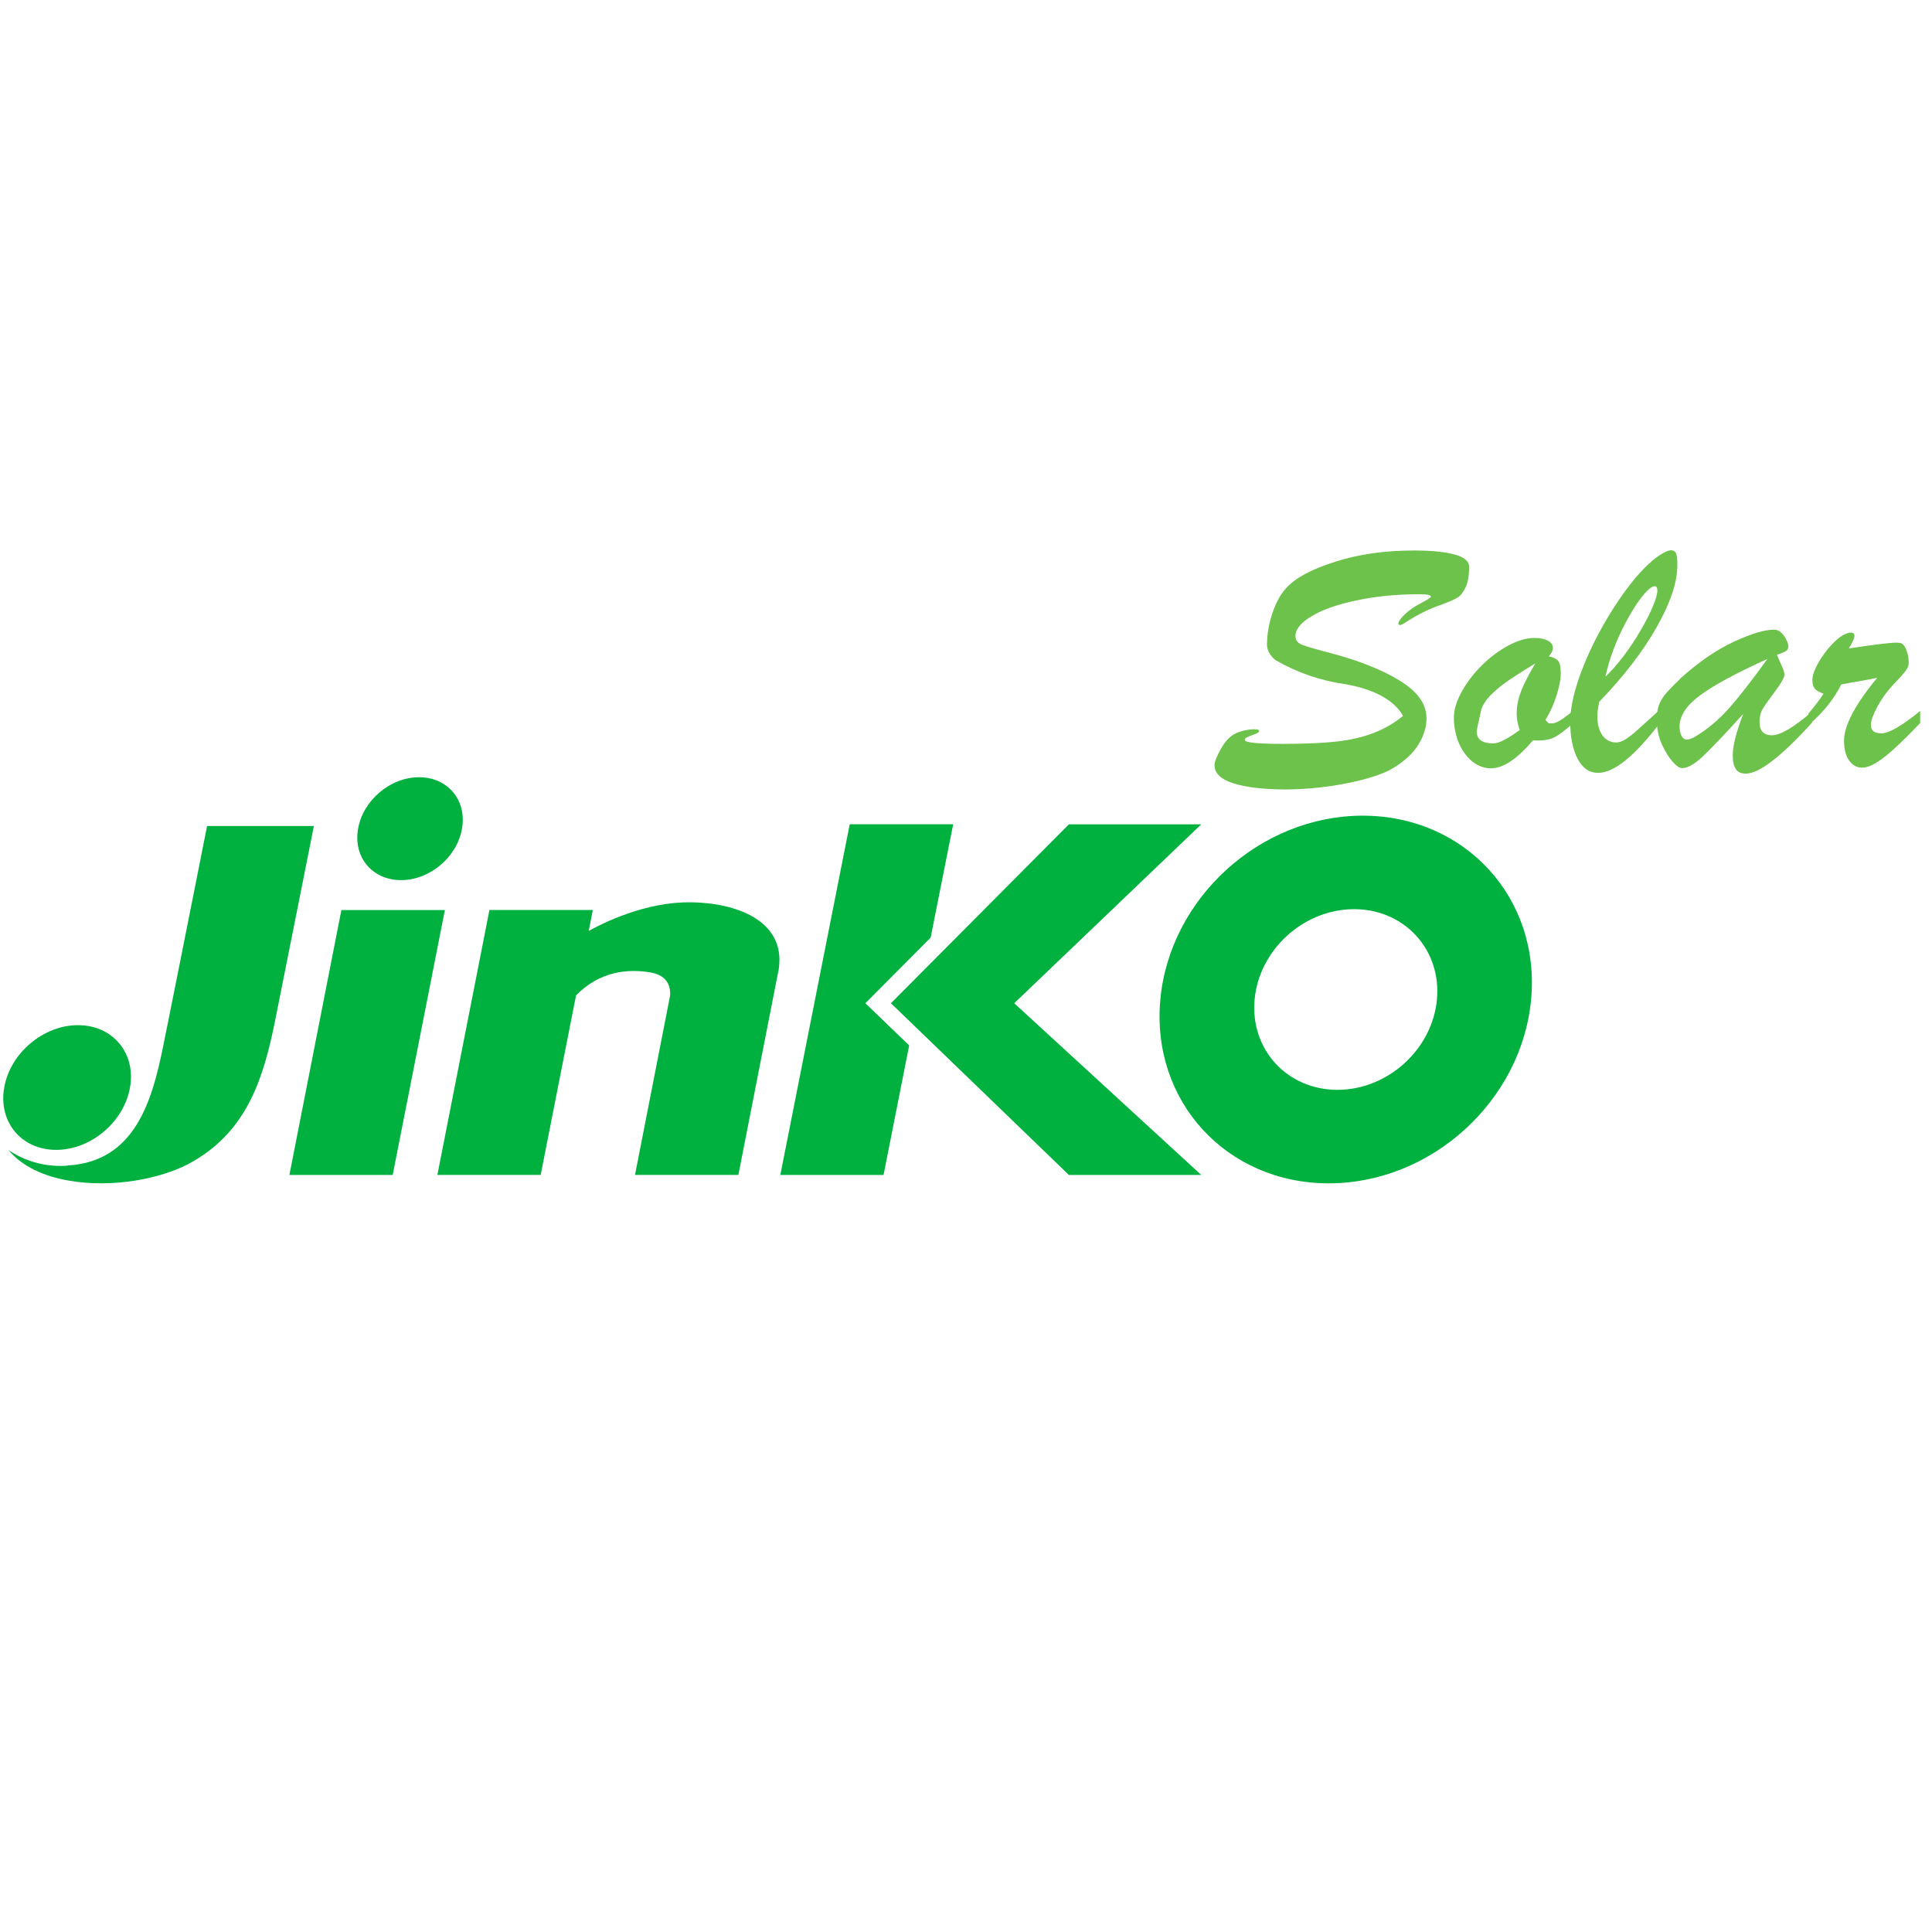
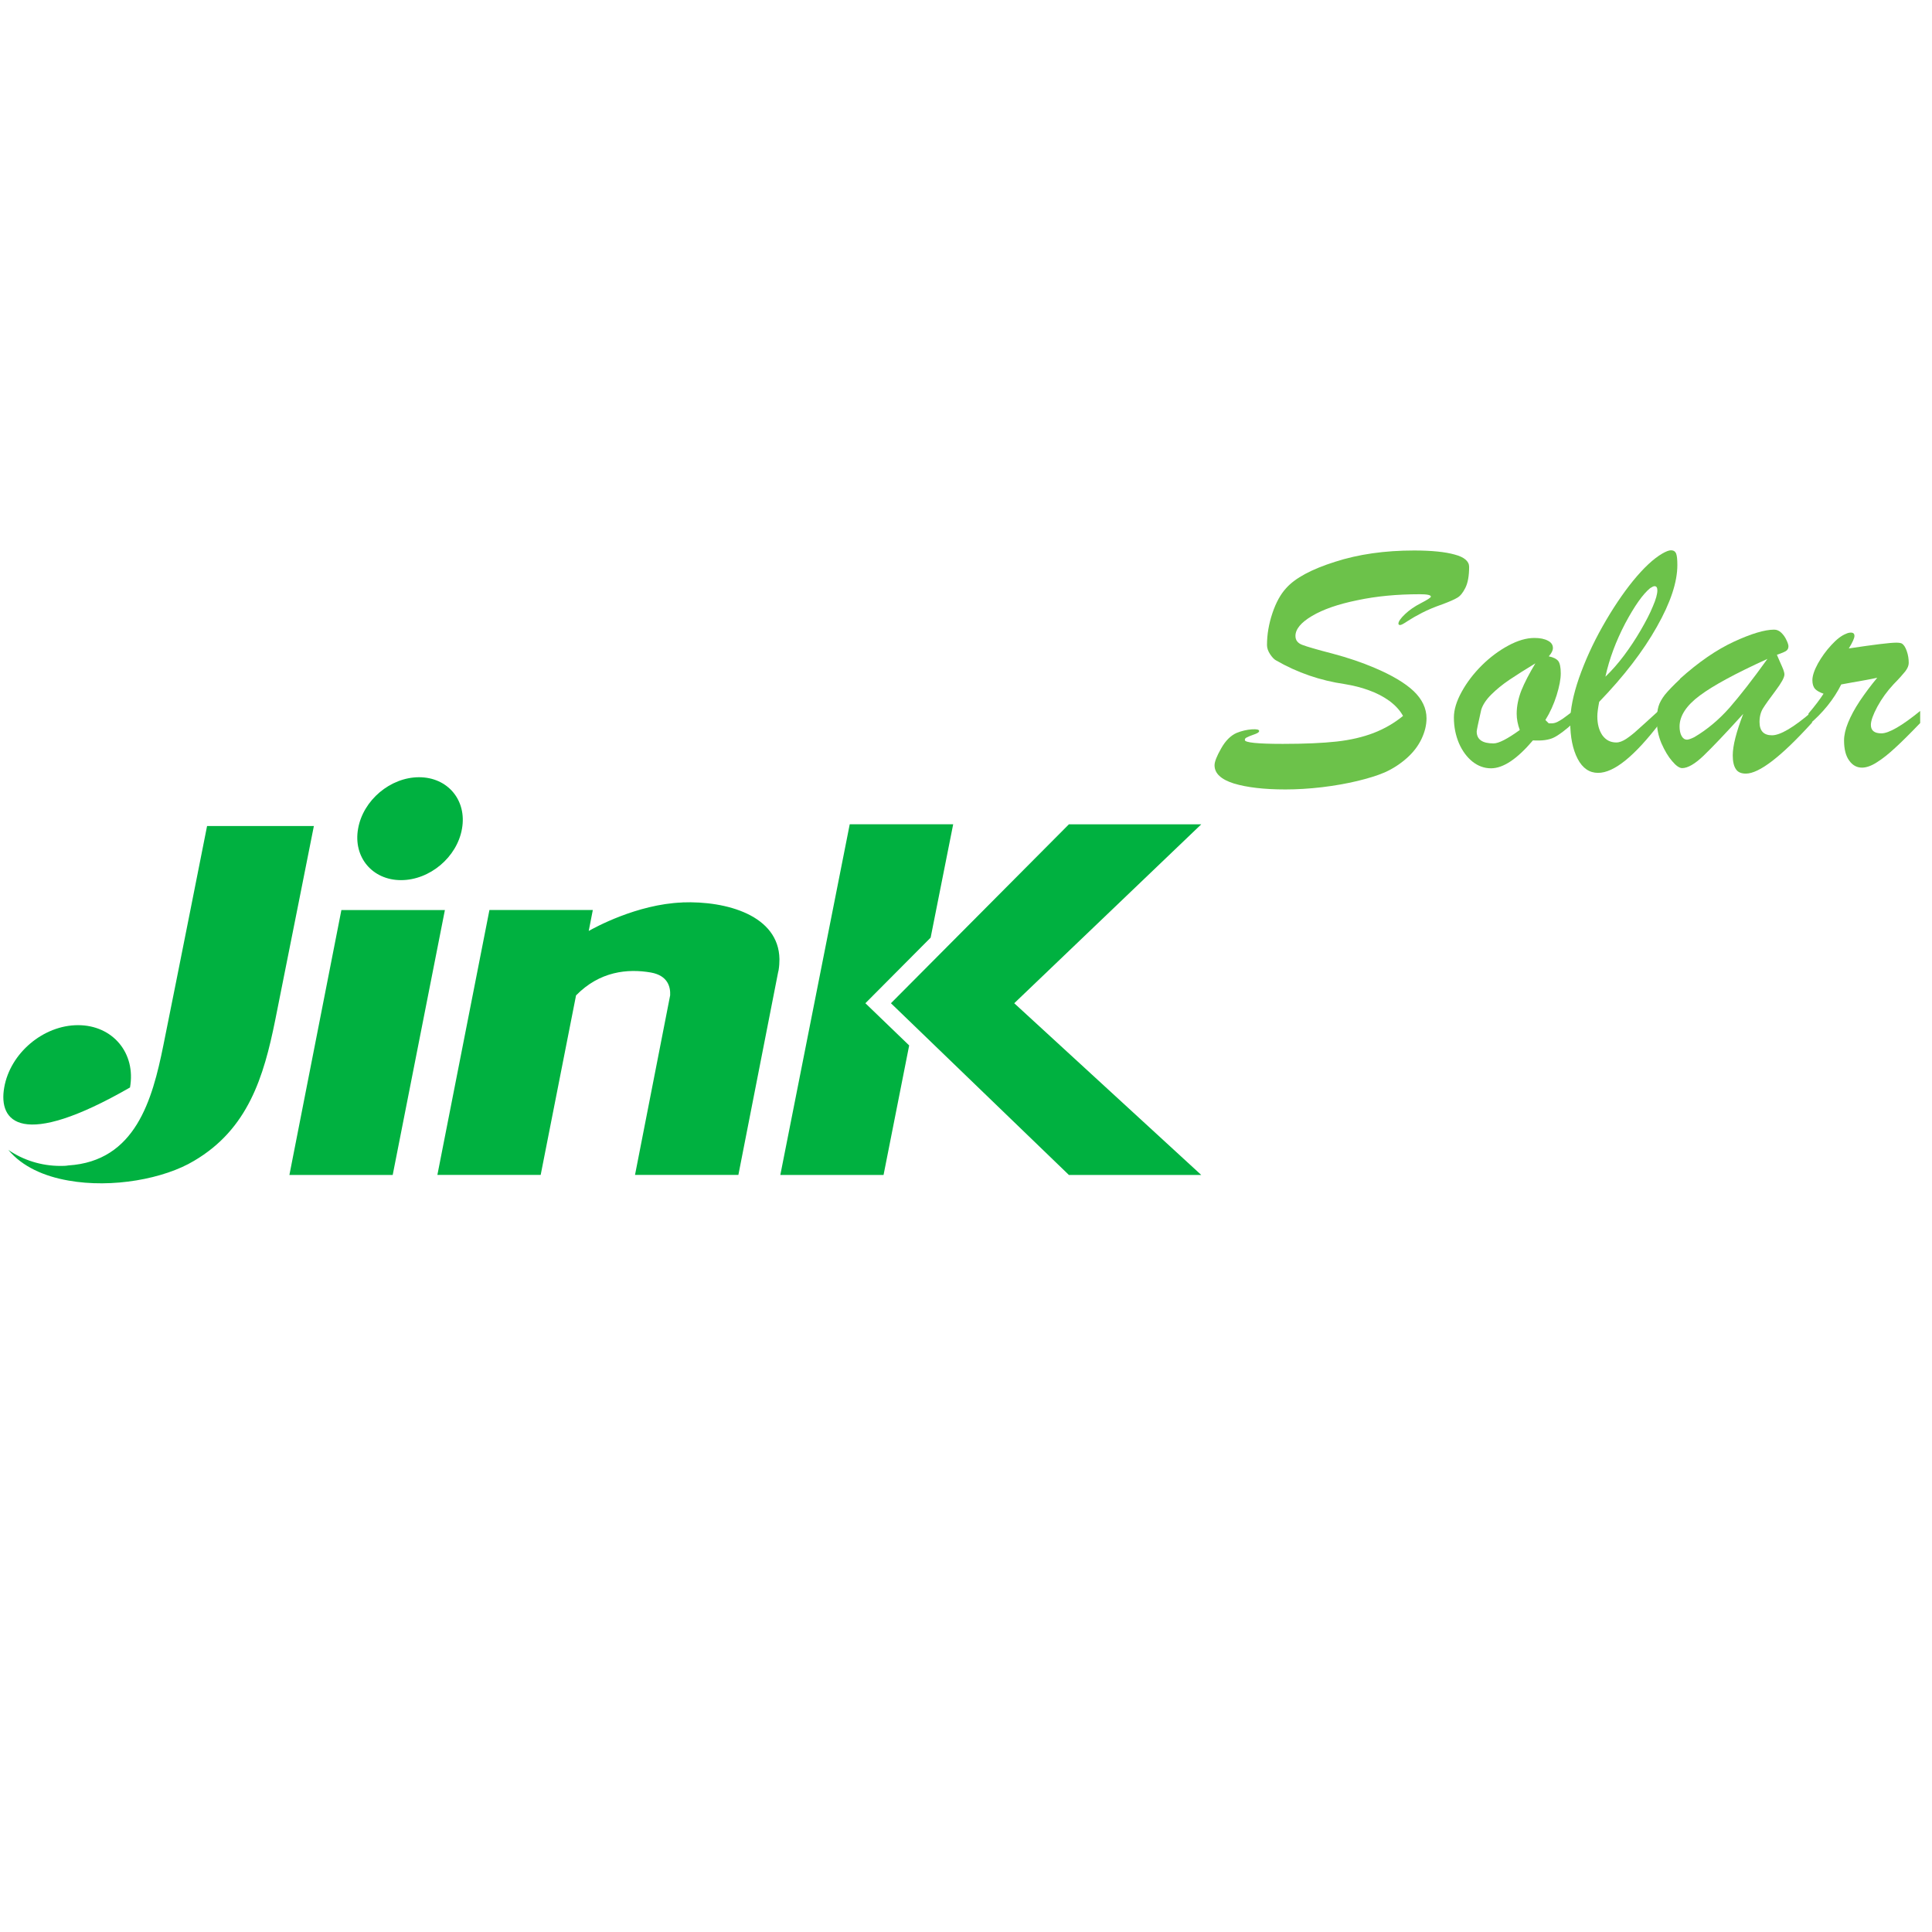
<svg xmlns="http://www.w3.org/2000/svg" width="150" zoomAndPan="magnify" viewBox="0 0 112.5 112.5" height="150" preserveAspectRatio="xMidYMid meet" version="1.0">
  <defs>
    <clipPath id="baead0195d">
      <path d="M 70 32.043 L 86 32.043 L 86 46 L 70 46 Z M 70 32.043 " clip-rule="nonzero" />
    </clipPath>
    <clipPath id="0e2825ec32">
      <path d="M 91 32.043 L 98 32.043 L 98 46 L 91 46 Z M 91 32.043 " clip-rule="nonzero" />
    </clipPath>
  </defs>
-   <path fill="#00b140" d="M 7.57 63.324 C 7.219 65.332 5.293 66.957 3.27 66.957 C 1.246 66.957 -0.109 65.332 0.246 63.324 C 0.594 61.324 2.523 59.695 4.543 59.695 C 6.566 59.695 7.926 61.324 7.57 63.324 Z M 7.57 63.324 " fill-opacity="1" fill-rule="evenodd" />
+   <path fill="#00b140" d="M 7.57 63.324 C 1.246 66.957 -0.109 65.332 0.246 63.324 C 0.594 61.324 2.523 59.695 4.543 59.695 C 6.566 59.695 7.926 61.324 7.57 63.324 Z M 7.57 63.324 " fill-opacity="1" fill-rule="evenodd" />
  <path fill="#00b140" d="M 22.867 68.418 L 25.906 52.992 L 19.879 52.992 L 16.852 68.418 Z M 22.867 68.418 " fill-opacity="1" fill-rule="evenodd" />
  <path fill="#00b140" d="M 26.902 48.254 C 26.617 49.914 25.023 51.25 23.352 51.25 C 21.684 51.25 20.555 49.914 20.852 48.254 C 21.141 46.598 22.73 45.258 24.402 45.258 C 26.07 45.258 27.195 46.598 26.902 48.254 Z M 26.902 48.254 " fill-opacity="1" fill-rule="evenodd" />
  <path fill="#00b140" d="M 39.73 52.551 C 37.078 52.652 34.578 54.039 34.281 54.211 L 34.52 52.988 L 28.5 52.988 L 25.469 68.414 L 31.484 68.414 L 33.543 57.961 C 34.922 56.555 36.543 56.395 37.902 56.629 C 38.895 56.809 39.047 57.473 39.023 57.957 L 36.977 68.414 L 42.996 68.414 L 45.309 56.617 L 45.336 56.504 C 45.375 56.273 45.387 56.055 45.387 55.848 C 45.348 53.309 42.312 52.449 39.73 52.547 " fill-opacity="1" fill-rule="nonzero" />
  <path fill="#00b140" d="M 50.391 58.418 L 54.191 54.598 L 55.504 47.996 L 49.48 47.996 L 45.438 68.418 L 51.449 68.418 L 52.941 60.875 Z M 50.391 58.418 " fill-opacity="1" fill-rule="evenodd" />
  <path fill="#00b140" d="M 59.059 58.418 L 69.949 48 L 62.242 48 L 51.879 58.418 L 62.242 68.418 L 69.949 68.418 Z M 59.059 58.418 " fill-opacity="1" fill-rule="evenodd" />
  <path fill="#00b140" d="M 12.059 48.094 C 12.059 48.094 10.34 56.777 9.512 60.871 C 8.867 64.066 7.883 67.617 3.977 67.863 C 3.828 67.891 3.684 67.891 3.508 67.891 C 2.406 67.891 1.344 67.551 0.488 66.961 C 1.297 67.938 2.582 68.5 3.977 68.742 C 6.535 69.203 9.562 68.641 11.301 67.594 C 14.449 65.742 15.359 62.699 16.023 59.414 C 16.586 56.613 18.277 48.098 18.277 48.098 L 12.059 48.098 " fill-opacity="1" fill-rule="evenodd" />
-   <path fill="#00b140" d="M 79.352 47.496 C 73.391 47.496 68.113 52.289 67.566 58.203 C 67.023 64.113 71.41 68.906 77.375 68.906 C 83.34 68.906 88.605 64.113 89.156 58.203 C 89.707 52.289 85.312 47.496 79.348 47.496 M 77.883 63.461 C 74.945 63.461 72.793 61.109 73.055 58.203 C 73.32 55.293 75.918 52.941 78.848 52.941 C 81.781 52.941 83.941 55.297 83.672 58.203 C 83.402 61.109 80.805 63.461 77.883 63.461 Z M 77.883 63.461 " fill-opacity="1" fill-rule="evenodd" />
  <g clip-path="url(#baead0195d)">
    <path fill="#6cc24a" d="M 81.699 41.691 C 81.523 41.367 81.258 41.078 80.902 40.812 C 80.543 40.555 80.145 40.348 79.699 40.191 C 79.258 40.027 78.797 39.918 78.312 39.836 C 76.879 39.629 75.539 39.168 74.301 38.453 C 74.191 38.395 74.078 38.273 73.957 38.094 C 73.84 37.914 73.777 37.738 73.777 37.566 C 73.777 36.945 73.883 36.328 74.094 35.699 C 74.301 35.082 74.574 34.59 74.898 34.242 C 75.422 33.656 76.367 33.148 77.734 32.715 C 79.102 32.273 80.633 32.055 82.344 32.055 C 83.367 32.055 84.156 32.137 84.711 32.293 C 85.27 32.441 85.547 32.688 85.547 33.004 C 85.547 33.535 85.473 33.941 85.328 34.23 C 85.184 34.52 85.027 34.711 84.859 34.805 C 84.695 34.906 84.402 35.035 83.98 35.191 C 83.531 35.348 83.148 35.508 82.812 35.68 C 82.484 35.848 82.207 36.008 81.973 36.16 C 81.738 36.32 81.59 36.395 81.535 36.395 C 81.465 36.395 81.43 36.371 81.43 36.309 C 81.43 36.195 81.555 36.008 81.809 35.766 C 82.059 35.527 82.367 35.312 82.734 35.125 C 83.129 34.922 83.32 34.793 83.32 34.742 C 83.32 34.648 83.105 34.602 82.676 34.602 C 81.359 34.602 80.145 34.715 79.031 34.953 C 77.918 35.18 77.043 35.484 76.398 35.867 C 75.758 36.246 75.434 36.633 75.434 37.031 C 75.434 37.277 75.562 37.449 75.832 37.551 C 76.094 37.652 76.68 37.824 77.59 38.059 C 78.504 38.301 79.309 38.578 80.027 38.883 C 81.059 39.32 81.82 39.773 82.32 40.246 C 82.809 40.715 83.066 41.246 83.066 41.828 C 83.066 42.223 82.965 42.629 82.773 43.031 C 82.578 43.441 82.293 43.812 81.914 44.148 C 81.539 44.48 81.109 44.766 80.613 44.984 C 80.203 45.16 79.672 45.324 79.039 45.477 C 78.402 45.629 77.719 45.75 76.973 45.84 C 76.234 45.926 75.527 45.969 74.852 45.969 C 73.609 45.969 72.617 45.852 71.855 45.625 C 71.098 45.387 70.723 45.035 70.723 44.562 C 70.723 44.355 70.852 44.027 71.109 43.578 C 71.359 43.133 71.664 42.828 72.012 42.676 C 72.309 42.555 72.609 42.492 72.895 42.469 C 73.176 42.453 73.32 42.48 73.32 42.566 C 73.32 42.59 73.312 42.609 73.285 42.637 C 73.27 42.652 73.246 42.672 73.211 42.688 C 73.184 42.699 73.156 42.715 73.125 42.73 C 72.98 42.785 72.871 42.828 72.777 42.859 C 72.691 42.895 72.621 42.93 72.566 42.957 C 72.512 42.988 72.488 43.031 72.488 43.094 C 72.488 43.238 73.219 43.316 74.691 43.316 C 75.969 43.316 77.016 43.27 77.832 43.18 C 78.645 43.09 79.367 42.918 79.988 42.68 C 80.613 42.438 81.184 42.109 81.695 41.691 Z M 81.699 41.691 " fill-opacity="1" fill-rule="nonzero" />
  </g>
  <path fill="#6cc24a" d="M 91.613 41.395 L 91.613 42.098 C 91.145 42.523 90.766 42.805 90.484 42.945 C 90.203 43.086 89.793 43.145 89.262 43.113 C 88.34 44.199 87.531 44.738 86.82 44.738 C 86.426 44.738 86.066 44.605 85.746 44.352 C 85.418 44.09 85.152 43.73 84.957 43.285 C 84.766 42.832 84.66 42.336 84.66 41.781 C 84.66 41.324 84.812 40.828 85.117 40.277 C 85.418 39.73 85.809 39.219 86.289 38.742 C 86.77 38.266 87.281 37.887 87.832 37.59 C 88.375 37.297 88.879 37.148 89.348 37.148 C 89.684 37.148 89.941 37.203 90.137 37.309 C 90.328 37.406 90.426 37.547 90.426 37.734 C 90.426 37.875 90.348 38.035 90.184 38.219 C 90.445 38.27 90.633 38.363 90.738 38.492 C 90.832 38.621 90.883 38.863 90.883 39.207 C 90.883 39.551 90.801 39.969 90.641 40.488 C 90.48 41 90.266 41.48 89.988 41.926 L 90.184 42.121 L 90.344 42.121 C 90.465 42.121 90.582 42.09 90.699 42.031 C 90.816 41.965 90.918 41.91 91.016 41.84 C 91.102 41.773 91.309 41.621 91.621 41.391 Z M 89.414 38.621 C 88.828 38.977 88.324 39.293 87.902 39.578 C 87.484 39.859 87.129 40.152 86.84 40.441 C 86.547 40.73 86.348 41.027 86.254 41.32 C 86.074 42.109 85.988 42.531 85.988 42.594 C 85.988 43.059 86.316 43.289 86.969 43.289 C 87.27 43.289 87.777 43.027 88.496 42.508 C 88.375 42.18 88.316 41.863 88.316 41.562 C 88.316 41.121 88.41 40.664 88.59 40.203 C 88.777 39.742 89.051 39.215 89.41 38.617 Z M 89.414 38.621 " fill-opacity="1" fill-rule="nonzero" />
  <g clip-path="url(#0e2825ec32)">
    <path fill="#6cc24a" d="M 96.672 41.305 L 96.672 42.082 C 95.184 44.027 93.988 45.004 93.055 45.004 C 92.547 45.004 92.152 44.73 91.867 44.188 C 91.582 43.637 91.434 42.926 91.434 42.039 C 91.434 41.32 91.605 40.465 91.945 39.48 C 92.293 38.492 92.742 37.492 93.316 36.477 C 93.887 35.465 94.48 34.578 95.094 33.82 C 95.711 33.066 96.281 32.531 96.801 32.23 C 97.016 32.109 97.18 32.043 97.301 32.043 C 97.449 32.043 97.551 32.109 97.602 32.238 C 97.652 32.363 97.672 32.594 97.672 32.906 C 97.672 33.887 97.281 35.086 96.473 36.508 C 95.672 37.93 94.551 39.387 93.121 40.867 C 93.051 41.23 93.012 41.512 93.012 41.711 C 93.012 42.16 93.109 42.523 93.301 42.809 C 93.5 43.086 93.766 43.234 94.117 43.234 C 94.297 43.234 94.484 43.16 94.691 43.027 C 94.891 42.891 95.117 42.719 95.34 42.512 C 95.57 42.312 96.012 41.906 96.672 41.305 Z M 93.488 39.398 C 93.859 39.043 94.215 38.637 94.559 38.18 C 94.902 37.719 95.227 37.234 95.531 36.711 C 95.832 36.195 96.078 35.723 96.246 35.309 C 96.426 34.895 96.508 34.586 96.508 34.375 C 96.508 34.211 96.453 34.133 96.34 34.133 C 96.293 34.133 96.211 34.168 96.09 34.246 C 95.656 34.602 95.176 35.289 94.633 36.305 C 94.098 37.332 93.711 38.359 93.484 39.398 Z M 93.488 39.398 " fill-opacity="1" fill-rule="nonzero" />
  </g>
  <path fill="#6cc24a" d="M 97.824 39.527 C 98.898 38.562 99.941 37.84 100.961 37.367 C 101.977 36.898 102.758 36.664 103.312 36.664 C 103.461 36.664 103.598 36.723 103.73 36.848 C 103.855 36.973 103.953 37.109 104.027 37.277 C 104.105 37.438 104.141 37.555 104.141 37.637 C 104.141 37.758 104.09 37.852 103.988 37.914 C 103.891 37.973 103.719 38.043 103.469 38.129 C 103.516 38.234 103.582 38.383 103.656 38.562 C 103.738 38.734 103.793 38.875 103.84 38.988 C 103.879 39.094 103.906 39.191 103.906 39.277 C 103.906 39.449 103.734 39.762 103.391 40.219 C 103.047 40.676 102.805 41.016 102.668 41.234 C 102.527 41.457 102.457 41.723 102.457 42.039 C 102.457 42.559 102.699 42.816 103.184 42.816 C 103.664 42.816 104.453 42.355 105.512 41.438 L 105.512 42.082 C 103.719 44.059 102.434 45.047 101.66 45.047 C 101.383 45.047 101.188 44.961 101.074 44.777 C 100.957 44.598 100.898 44.336 100.898 43.984 C 100.898 43.426 101.102 42.625 101.508 41.57 C 100.477 42.711 99.699 43.523 99.199 44.004 C 98.699 44.484 98.277 44.727 97.953 44.727 C 97.797 44.727 97.602 44.598 97.371 44.324 C 97.137 44.055 96.934 43.711 96.746 43.285 C 96.566 42.859 96.477 42.418 96.477 41.961 C 96.477 41.637 96.508 41.355 96.574 41.133 C 96.637 40.914 96.766 40.691 96.945 40.457 C 97.133 40.227 97.422 39.922 97.832 39.539 Z M 102.918 38.367 C 101.074 39.207 99.758 39.918 98.98 40.5 C 98.195 41.082 97.801 41.688 97.801 42.305 C 97.801 42.523 97.84 42.715 97.918 42.855 C 97.996 42.996 98.098 43.07 98.238 43.07 C 98.316 43.07 98.457 43.023 98.656 42.926 C 99.395 42.492 100.082 41.918 100.699 41.223 C 101.309 40.523 102.055 39.57 102.918 38.367 Z M 102.918 38.367 " fill-opacity="1" fill-rule="nonzero" />
  <path fill="#6cc24a" d="M 105.309 42.227 L 105.309 41.547 C 105.691 41.098 105.984 40.711 106.184 40.395 C 105.961 40.316 105.793 40.223 105.688 40.113 C 105.586 39.996 105.535 39.828 105.535 39.605 C 105.535 39.355 105.641 39.035 105.852 38.645 C 106.066 38.262 106.328 37.895 106.641 37.559 C 106.949 37.223 107.23 37.008 107.492 36.906 C 107.59 36.859 107.684 36.836 107.773 36.836 C 107.918 36.836 107.984 36.898 107.984 37.035 C 107.984 37.152 107.879 37.398 107.656 37.758 C 109.117 37.539 110.043 37.422 110.422 37.422 C 110.57 37.422 110.672 37.441 110.73 37.465 C 110.852 37.531 110.949 37.676 111.031 37.914 C 111.113 38.145 111.145 38.371 111.145 38.605 C 111.145 38.754 111.078 38.914 110.949 39.086 C 110.812 39.258 110.59 39.512 110.266 39.84 C 109.895 40.238 109.578 40.672 109.32 41.145 C 109.07 41.613 108.941 41.969 108.941 42.211 C 108.941 42.543 109.148 42.703 109.555 42.703 C 109.984 42.703 110.742 42.27 111.812 41.398 L 111.812 42.102 C 111.223 42.715 110.738 43.199 110.355 43.547 C 109.977 43.898 109.621 44.184 109.293 44.387 C 108.969 44.598 108.672 44.699 108.426 44.699 C 108.125 44.699 107.875 44.566 107.68 44.289 C 107.48 44.02 107.379 43.625 107.379 43.113 C 107.379 42.812 107.457 42.465 107.613 42.082 C 107.77 41.695 107.996 41.273 108.293 40.824 C 108.602 40.367 108.938 39.914 109.312 39.465 C 109.117 39.508 108.887 39.555 108.645 39.598 C 108.395 39.645 108.133 39.691 107.855 39.738 C 107.578 39.785 107.367 39.824 107.215 39.855 C 106.781 40.727 106.141 41.516 105.301 42.223 Z M 105.309 42.227 " fill-opacity="1" fill-rule="nonzero" />
</svg>